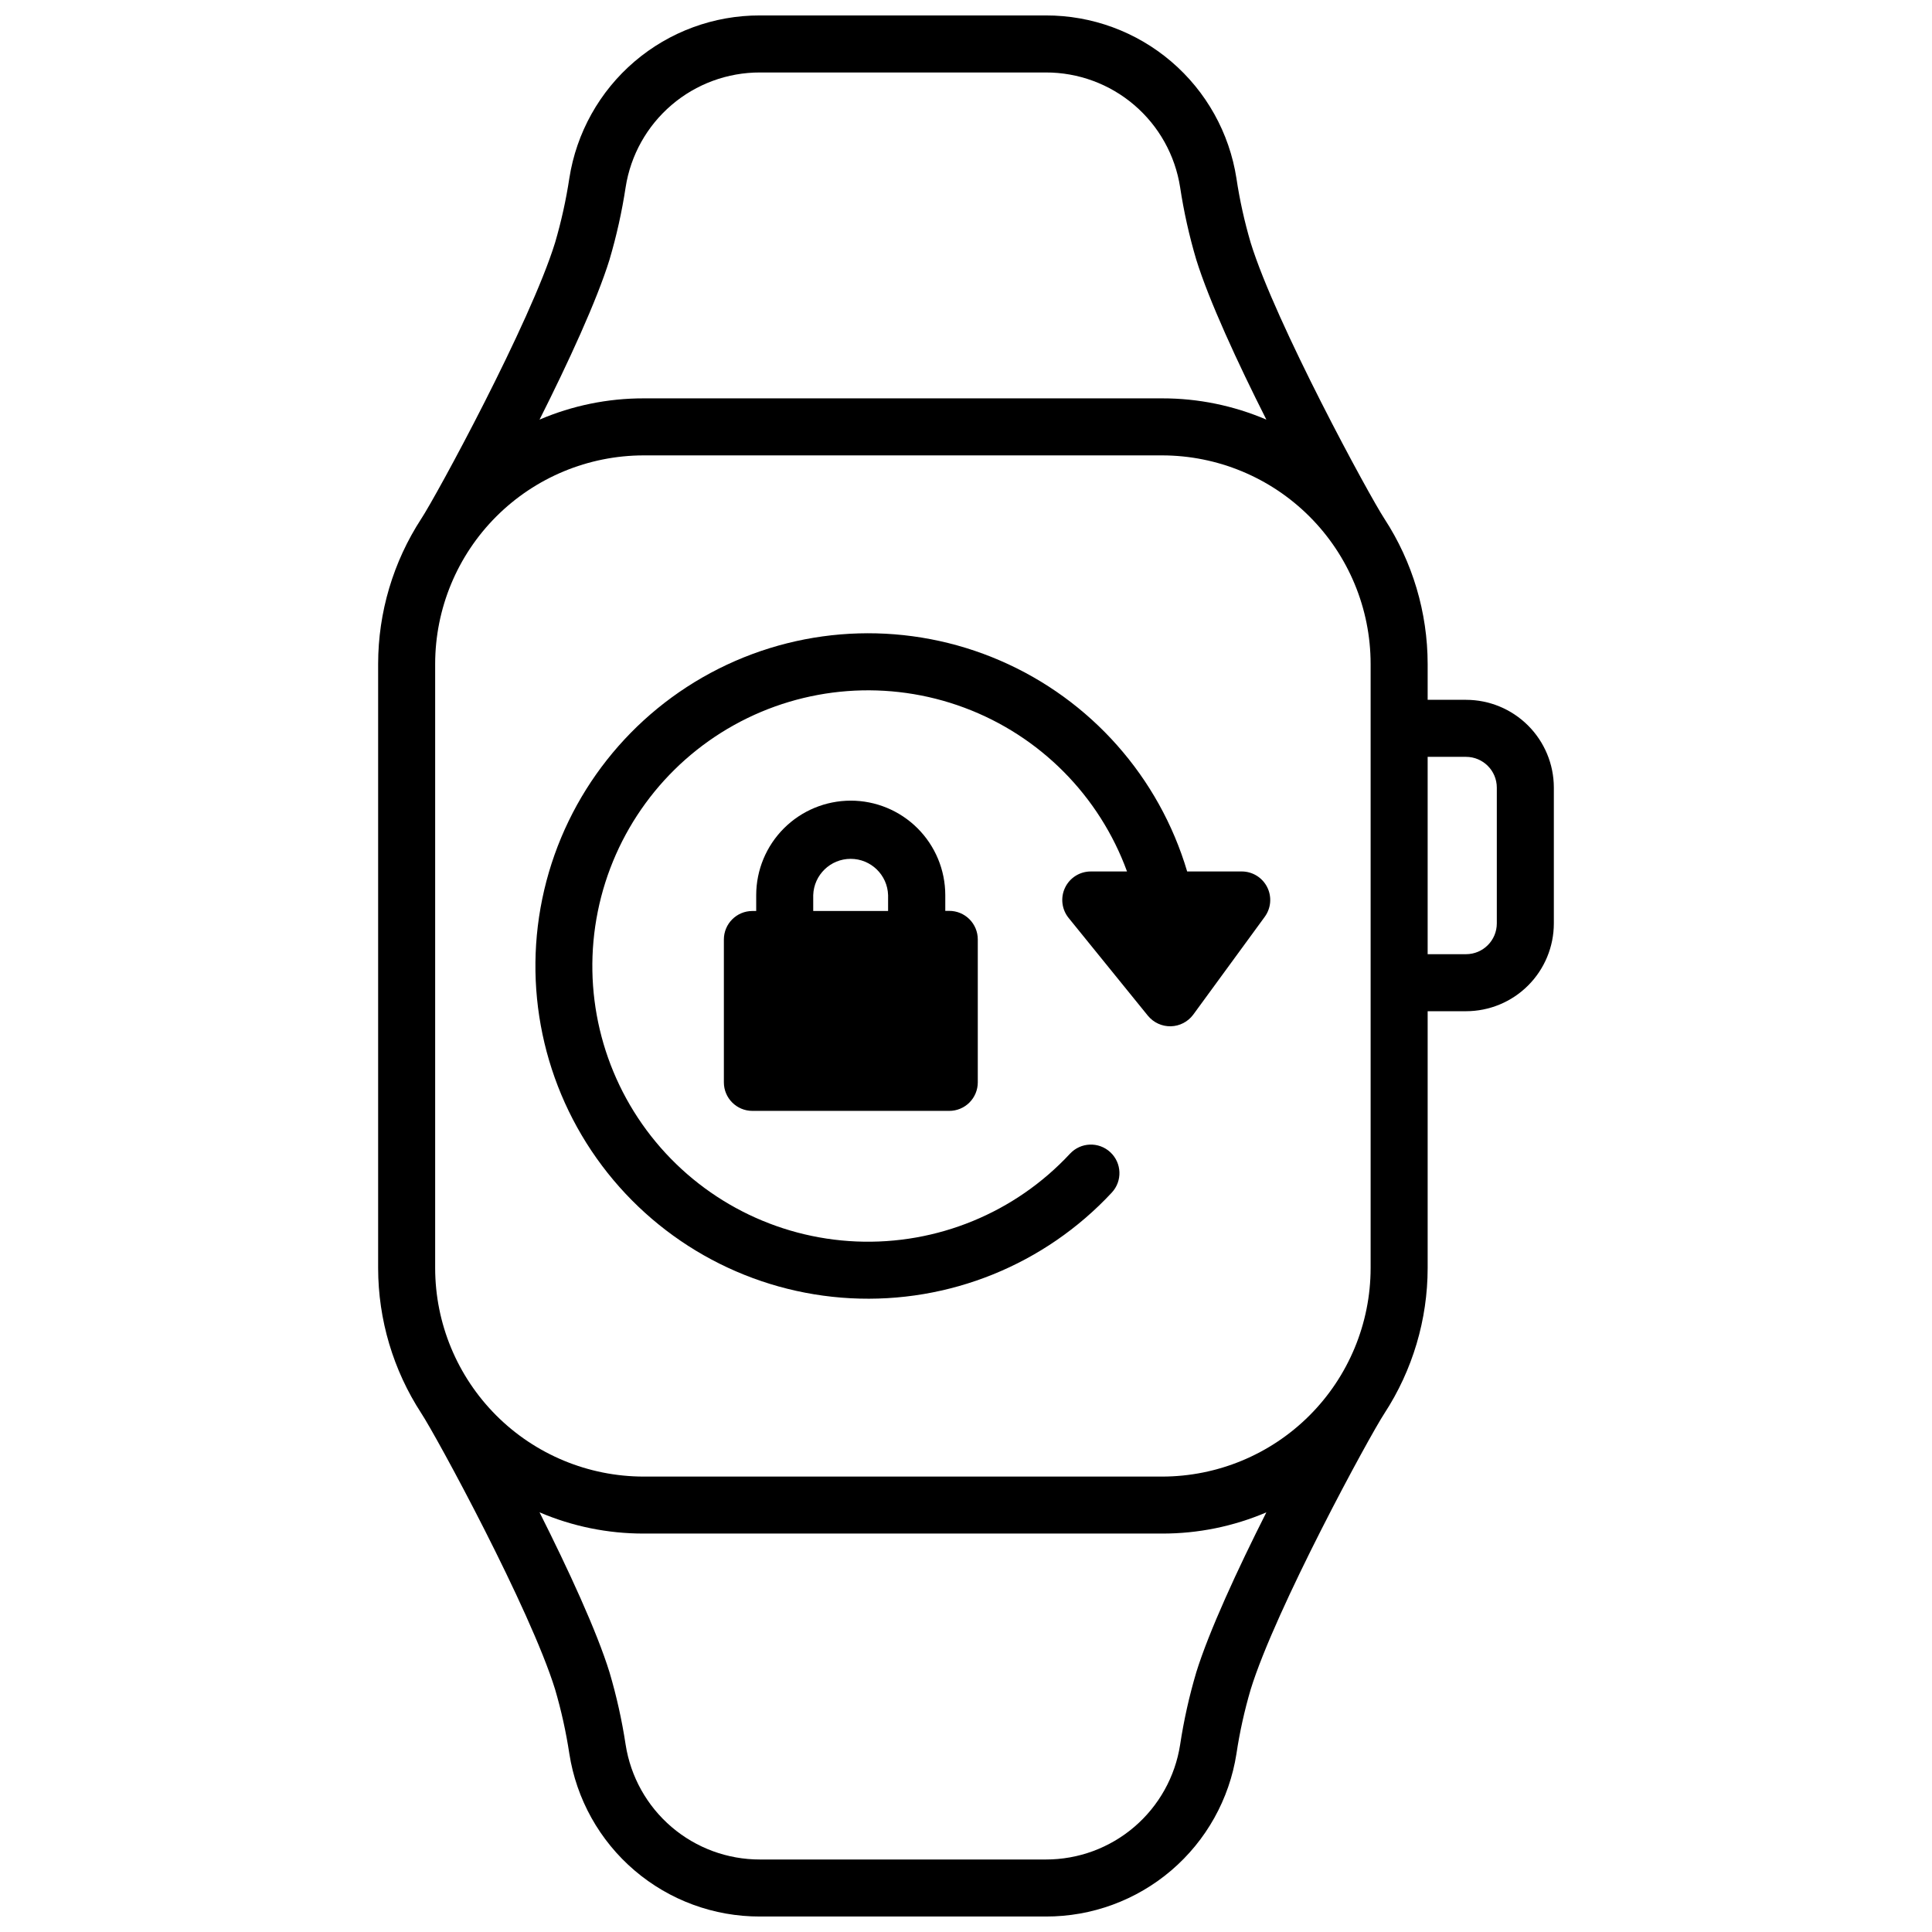
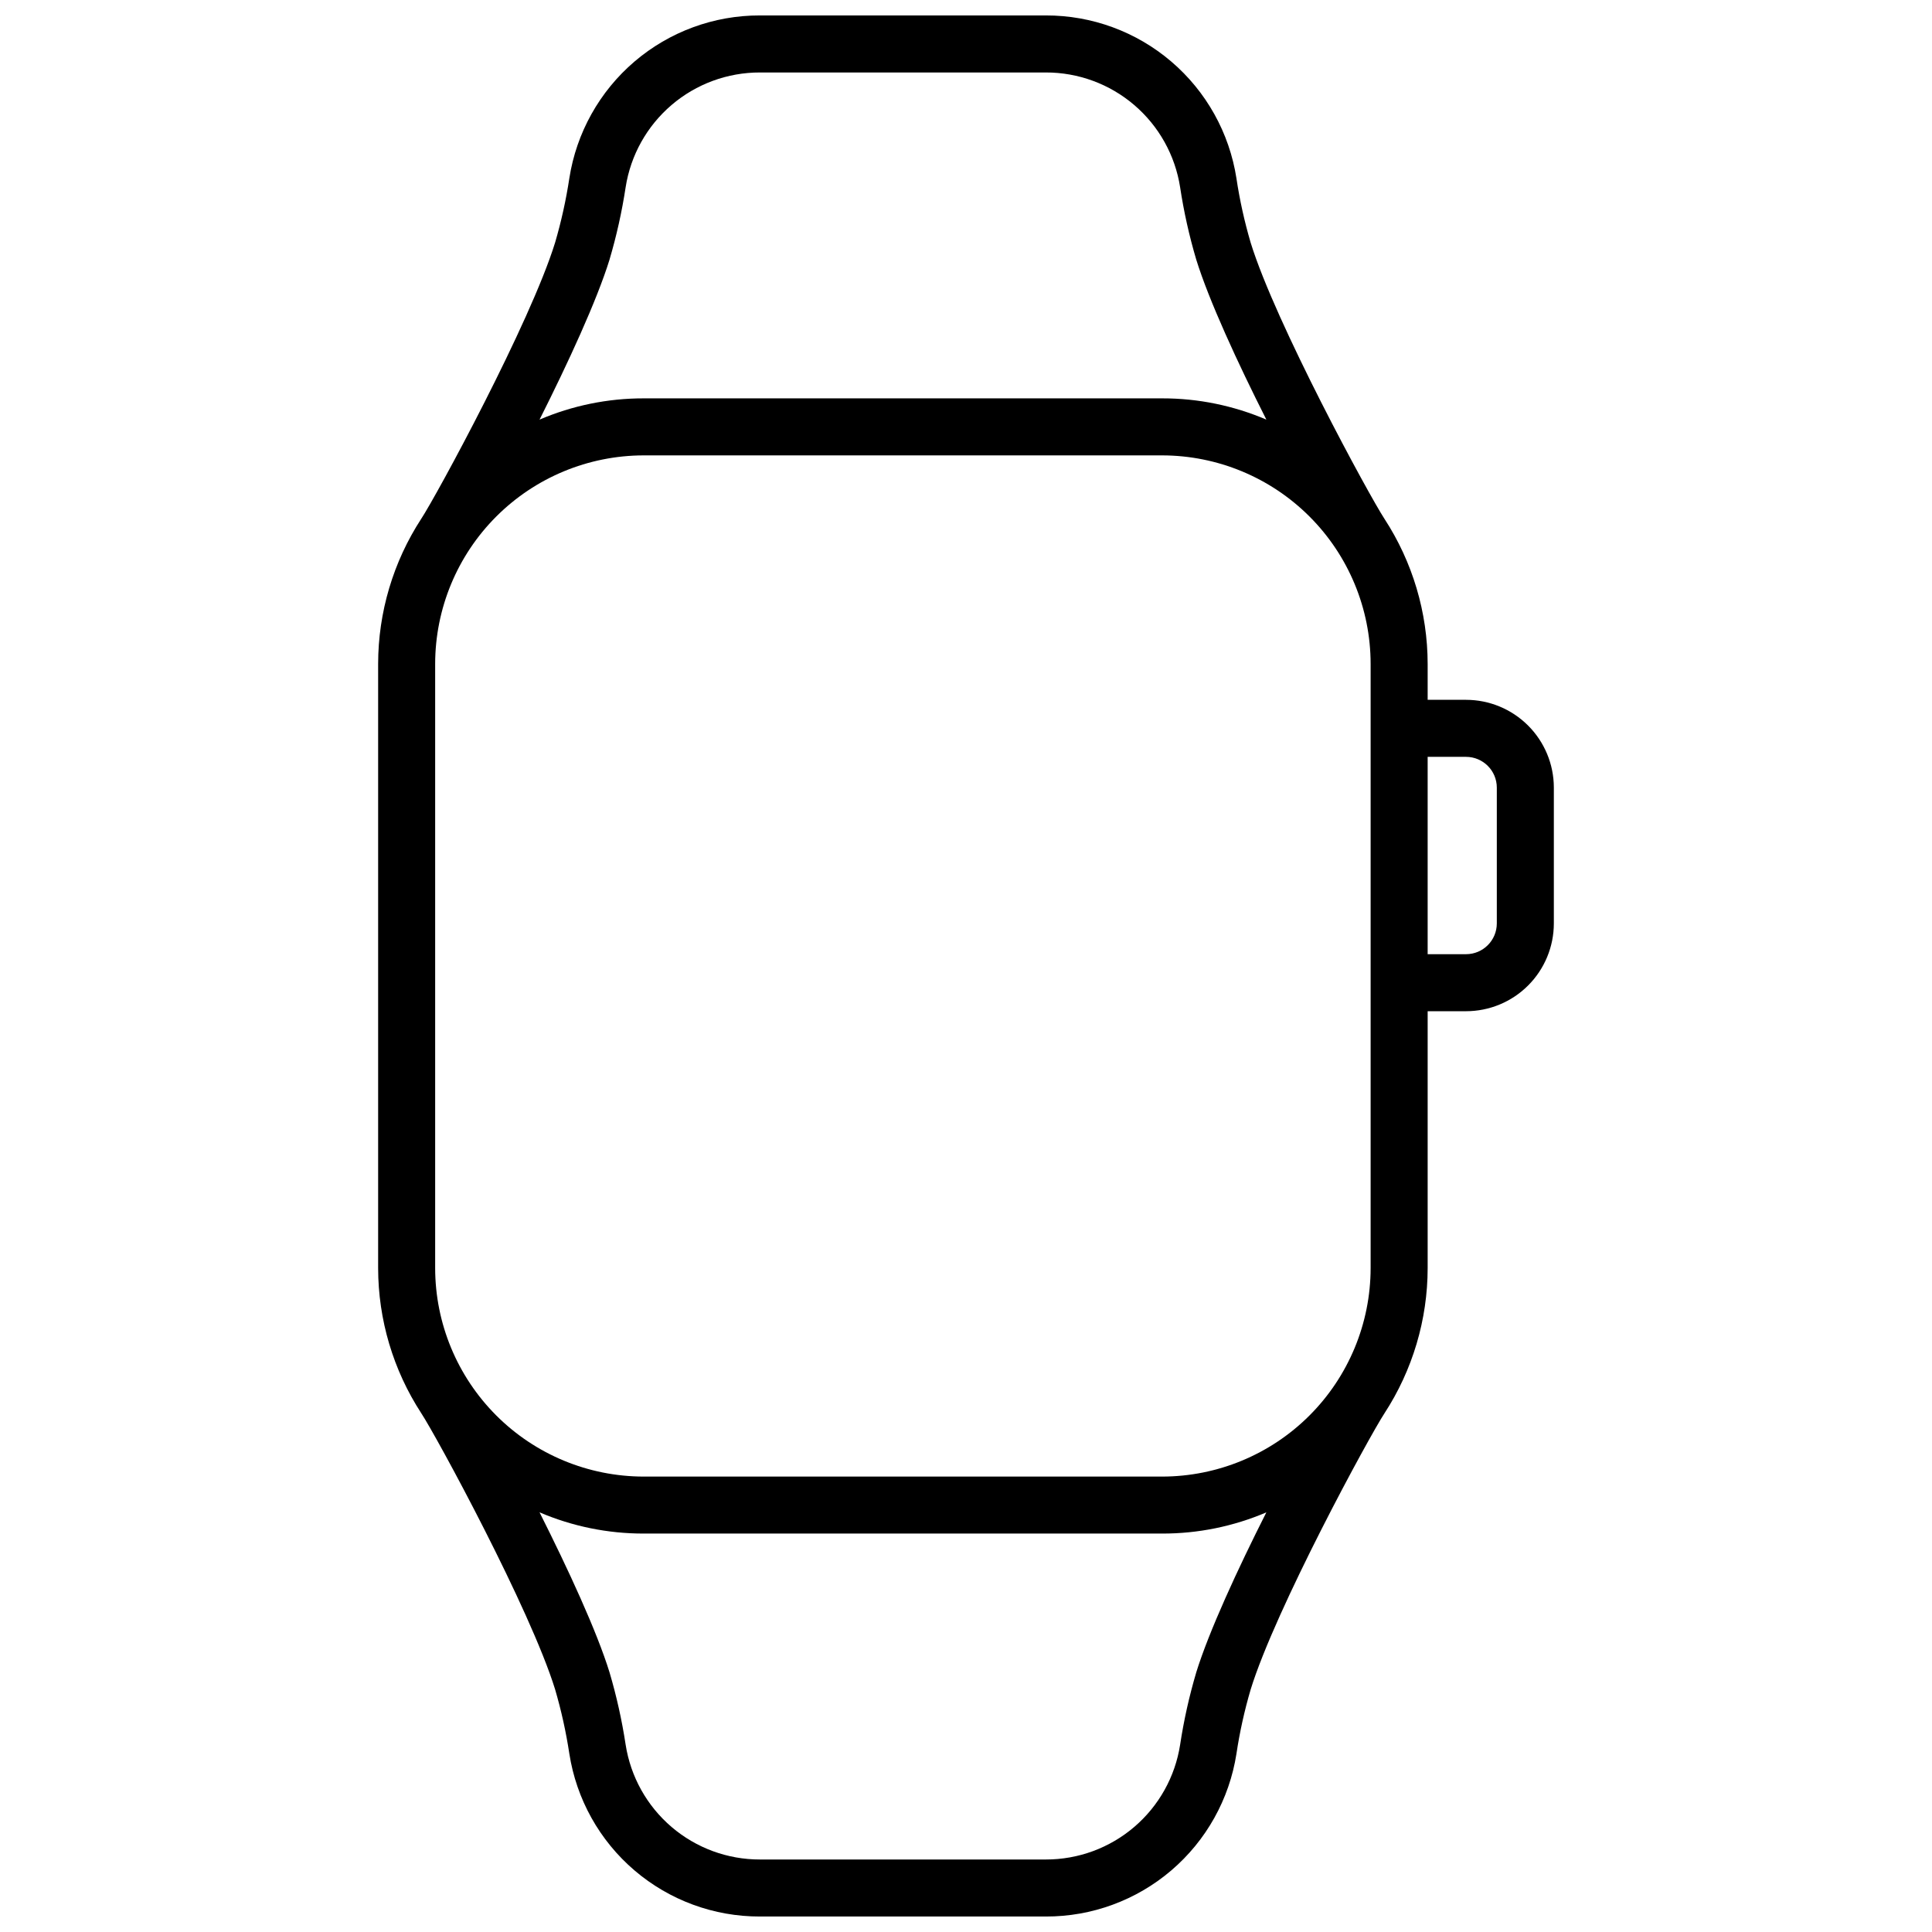
<svg xmlns="http://www.w3.org/2000/svg" width="800px" height="800px" version="1.1" viewBox="144 144 512 512">
  <defs>
    <clipPath id="a">
      <path d="m244 148.09h312v503.81h-312z" />
    </clipPath>
  </defs>
-   <path d="m369.44 356.18c-6.637 0.008-13 2.644-17.695 7.336-4.695 4.695-7.336 11.059-7.344 17.695v4.211h-1.008c-4.176 0-7.559 3.383-7.559 7.559v37.855c0 4.172 3.383 7.559 7.559 7.559h52.176c2.004 0 3.926-0.797 5.344-2.215 1.414-1.418 2.211-3.34 2.211-5.344v-37.887c0-2.004-0.797-3.926-2.211-5.344-1.418-1.418-3.34-2.215-5.344-2.215h-1.059v-4.211c-0.016-6.637-2.66-13-7.363-17.688-4.699-4.688-11.07-7.316-17.707-7.312zm-9.926 25.027v0.004c0.172-5.356 4.562-9.609 9.922-9.609 5.356 0 9.75 4.254 9.918 9.609v4.211h-19.84z" />
-   <path d="m473.1 374.95h-14.488c-7.422-25.039-25.559-45.504-49.527-55.875-23.965-10.375-51.301-9.586-74.633 2.144-23.332 11.734-40.262 33.207-46.23 58.633-5.965 25.426-0.355 52.188 15.32 73.074s39.805 33.754 65.887 35.125c26.078 1.375 51.426-8.883 69.211-28.008 2.844-3.062 2.668-7.848-0.395-10.691-3.059-2.844-7.844-2.668-10.688 0.395-14.555 15.656-35.234 24.156-56.594 23.258-21.355-0.898-41.25-11.109-54.434-27.934-13.188-16.828-18.34-38.582-14.105-59.535s17.43-39.004 36.113-49.391c18.688-10.383 40.98-12.066 61.012-4.602 20.031 7.465 35.789 23.324 43.121 43.406h-9.602c-2.918 0-5.574 1.676-6.824 4.309-1.254 2.633-0.879 5.754 0.957 8.016l21.027 25.938 0.004-0.004c1.484 1.805 3.719 2.824 6.055 2.769 2.336-0.059 4.519-1.188 5.914-3.059l18.965-25.945v-0.004c1.68-2.297 1.93-5.344 0.641-7.879-1.285-2.539-3.891-4.141-6.738-4.141z" />
  <g clip-path="url(#a)">
    <path d="m532.52 329.46h-10.176v-9.492c-0.016-13.656-3.988-27.016-11.438-38.461-4.031-6.125-28.898-51.902-35.457-73.164-1.648-5.594-2.914-11.297-3.777-17.066-1.867-12.051-7.988-23.031-17.258-30.953-9.266-7.922-21.062-12.262-33.254-12.234h-75.766c-12.184-0.031-23.977 4.305-33.242 12.215-9.266 7.914-15.391 18.883-17.27 30.922-0.875 5.766-2.137 11.469-3.777 17.07-6.57 21.262-31.426 67.035-35.457 73.164v-0.004c-7.449 11.445-11.422 24.805-11.438 38.461v160.15c0.016 13.656 3.988 27.016 11.438 38.461 4.031 6.125 28.887 51.902 35.457 73.164 1.641 5.598 2.902 11.301 3.777 17.066 1.879 12.039 8.004 23.008 17.27 30.922s21.059 12.246 33.242 12.215h75.766c12.184 0.031 23.977-4.301 33.242-12.215s15.391-18.883 17.27-30.922c0.863-5.769 2.129-11.473 3.777-17.066 6.559-21.262 31.426-67.035 35.457-73.164 7.449-11.445 11.422-24.805 11.438-38.461v-68.086h10.176c6.168-0.004 12.086-2.457 16.445-6.82 4.363-4.359 6.816-10.277 6.82-16.445v-36.082c-0.027-6.152-2.492-12.043-6.852-16.387s-10.262-6.785-16.414-6.789zm-226.98-116.7c1.855-6.277 3.277-12.672 4.262-19.145 1.324-8.484 5.641-16.211 12.168-21.789s14.836-8.637 23.422-8.621h75.766c8.586-0.016 16.895 3.043 23.422 8.625 6.527 5.578 10.844 13.312 12.164 21.797 0.98 6.473 2.406 12.867 4.266 19.145 3.375 10.891 11.012 27.438 18.59 42.43-8.719-3.727-18.102-5.644-27.578-5.633h-137.46c-9.48-0.012-18.863 1.906-27.578 5.633 7.547-14.992 15.184-31.539 18.559-42.441zm155.47 374.47c-1.859 6.277-3.285 12.672-4.266 19.145-1.32 8.484-5.637 16.215-12.164 21.789-6.527 5.578-14.836 8.637-23.422 8.621h-75.766c-8.586 0.016-16.895-3.043-23.422-8.621-6.531-5.582-10.844-13.312-12.168-21.801-0.984-6.469-2.406-12.867-4.262-19.145-3.375-10.941-11.012-27.449-18.559-42.441v0.004c8.715 3.727 18.098 5.641 27.578 5.629h137.43c9.488 0.02 18.883-1.891 27.609-5.621-7.578 14.992-15.215 31.539-18.59 42.441zm46.219-107.16c-0.016 14.645-5.844 28.684-16.199 39.043-10.355 10.355-24.395 16.18-39.039 16.195h-137.43c-14.645-0.016-28.688-5.84-39.043-16.195-10.355-10.359-16.18-24.398-16.195-39.043v-160.15c0.016-14.645 5.84-28.684 16.195-39.039 10.355-10.355 24.398-16.18 39.043-16.199h137.43c14.645 0.02 28.684 5.844 39.039 16.199 10.355 10.355 16.184 24.395 16.199 39.039zm33.441-91.352c-0.004 4.5-3.652 8.148-8.152 8.152h-10.176v-52.297h10.176c4.5 0.008 8.148 3.652 8.152 8.152z" />
  </g>
</svg>